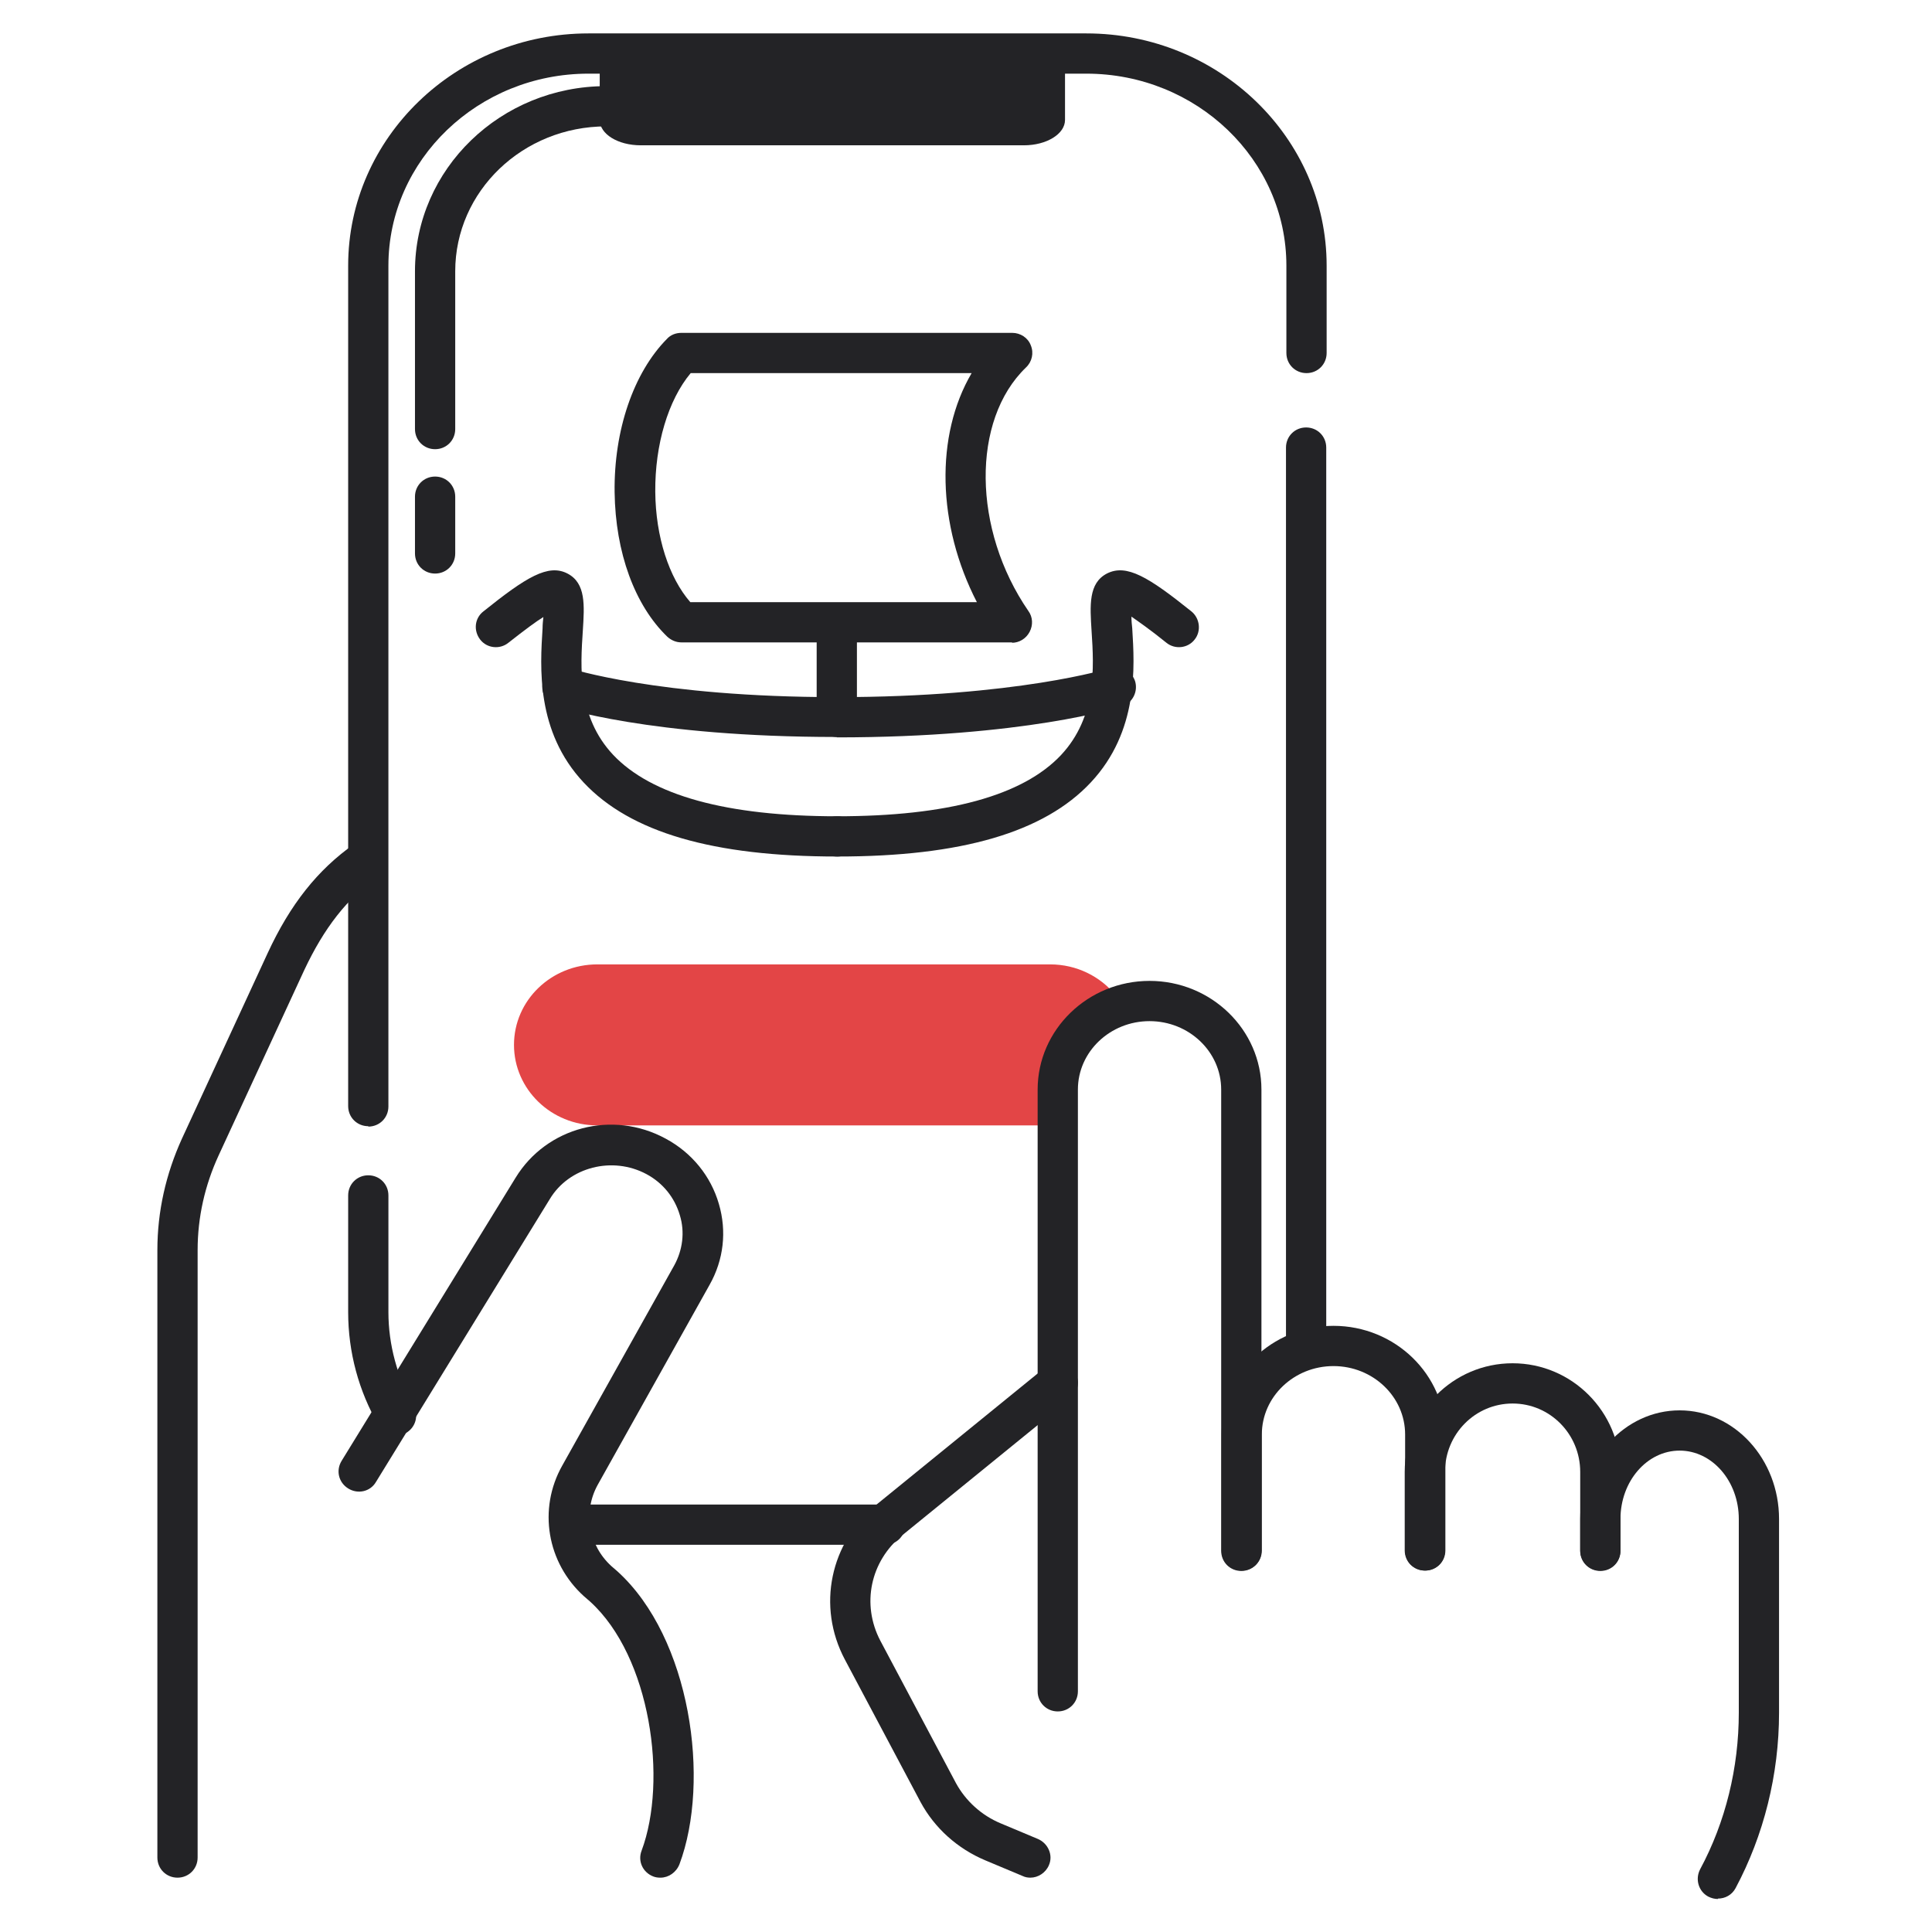
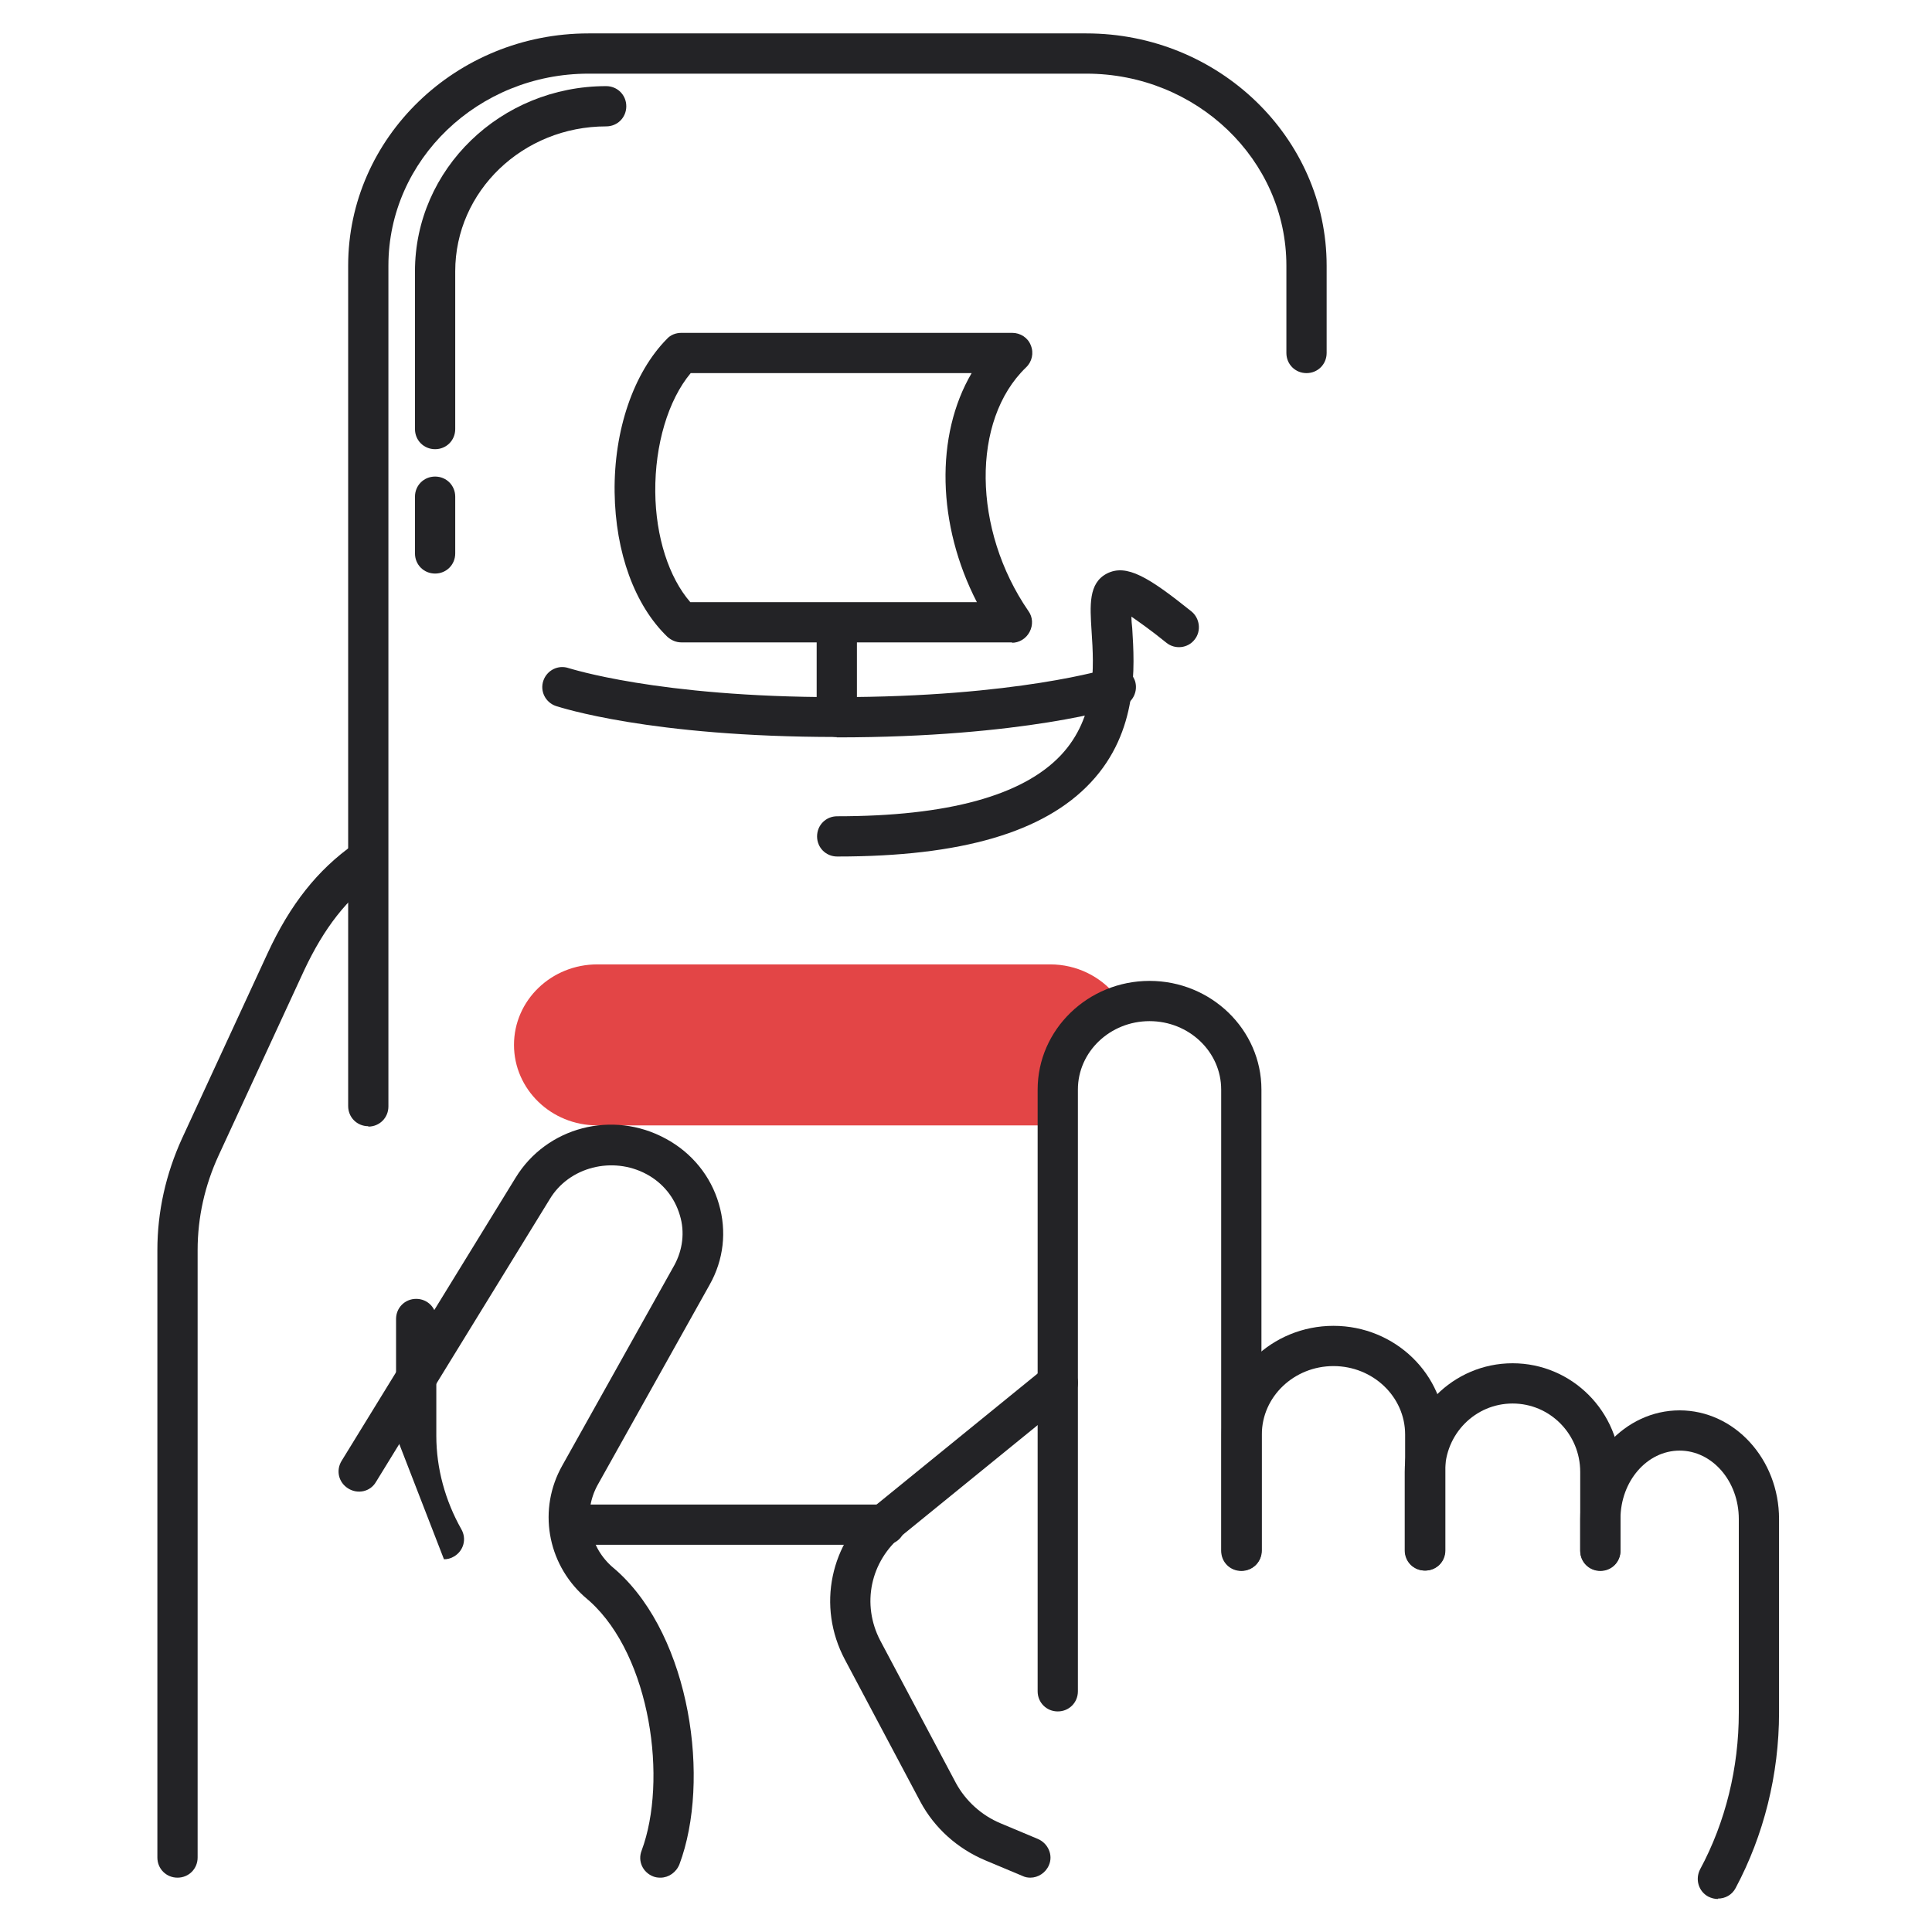
<svg xmlns="http://www.w3.org/2000/svg" id="Warstwa_1" data-name="Warstwa 1" viewBox="0 0 48 48">
  <defs>
    <style>
      .cls-1 {
        fill: none;
      }

      .cls-2 {
        fill: #e34546;
      }

      .cls-3 {
        fill: #232326;
      }
    </style>
  </defs>
  <rect class="cls-1" x="0" width="48" height="48" />
  <g id="Layer_1-2" data-name="Layer 1-2">
    <path class="cls-3" d="M21.99,38.38h-7.7c-.28,0-.5-.22-.5-.5s.22-.5.5-.5h7.7c.28,0,.5.22.5.5s-.22.5-.5.5Z" />
-     <path class="cls-3" d="M32.45,33.8c-.28,0-.5-.22-.5-.5V11.12c0-.28.22-.5.5-.5s.5.22.5.5v22.18c0,.28-.22.5-.5.5Z" />
    <path class="cls-3" d="M9.15,27.98c-.28,0-.5-.22-.5-.5V6.6c0-3.18,2.68-5.77,5.97-5.77h12.37c3.29,0,5.97,2.59,5.97,5.77v2.17c0,.28-.22.5-.5.5s-.5-.22-.5-.5v-2.17c0-2.63-2.23-4.77-4.97-4.77h-12.37c-2.74,0-4.97,2.14-4.97,4.77v20.89c0,.28-.22.5-.5.5Z" />
-     <path class="cls-3" d="M9.84,35.67c-.17,0-.34-.09-.43-.25-.5-.86-.76-1.83-.76-2.82v-2.9c0-.28.22-.5.5-.5s.5.22.5.5v2.9c0,.81.22,1.61.62,2.32.14.24.06.54-.18.68-.08.05-.17.07-.25.07Z" />
+     <path class="cls-3" d="M9.84,35.67v-2.9c0-.28.22-.5.5-.5s.5.22.5.5v2.9c0,.81.22,1.61.62,2.32.14.24.06.54-.18.68-.08.05-.17.07-.25.07Z" />
    <path class="cls-2" d="M26.09,27.96h-11.25c-1.15,0-2.07-.9-2.07-2h0c0-1.11.93-2,2.07-2h11.25c.66,0,1.25.3,1.63.77" />
-     <path class="cls-3" d="M14.88,1.61h11.58v1.37c0,.35-.46.63-1.02.63h-9.52c-.57,0-1.02-.28-1.02-.63v-1.37h0Z" />
    <path class="cls-3" d="M16.4,46.65c-.06,0-.12-.01-.17-.03-.26-.1-.39-.38-.29-.64.65-1.74.23-4.82-1.28-6.19l-.15-.13c-.92-.83-1.15-2.17-.54-3.25l2.78-4.97c.21-.38.27-.83.14-1.25-.13-.44-.42-.8-.83-1.02-.84-.45-1.92-.18-2.4.62l-4.32,7.03c-.14.24-.45.31-.69.16-.24-.15-.31-.45-.16-.69l4.32-7.03c.77-1.26,2.41-1.69,3.73-.97.65.35,1.12.93,1.32,1.62.2.68.12,1.39-.23,2.01l-2.78,4.97c-.37.67-.23,1.5.34,2.02l.15.13c1.82,1.65,2.32,5.2,1.54,7.28-.08.2-.27.33-.47.33Z" />
    <path class="cls-3" d="M4.41,46.65c-.28,0-.5-.22-.5-.5v-15.09c0-.96.21-1.89.61-2.77l2.13-4.61c.56-1.21,1.24-2.07,2.15-2.71.23-.16.54-.1.7.12.16.23.1.54-.12.7-.76.53-1.33,1.27-1.82,2.31l-2.13,4.61c-.34.74-.52,1.53-.52,2.35v15.09c0,.28-.22.5-.5.5Z" />
    <path class="cls-3" d="M26.28,42.52c-.28,0-.5-.22-.5-.5v-14.95c0-1.49,1.25-2.7,2.78-2.7s2.78,1.21,2.78,2.7v11.46c0,.28-.22.5-.5.5s-.5-.22-.5-.5v-11.46c0-.94-.8-1.7-1.78-1.7s-1.78.76-1.78,1.7v14.95c0,.28-.22.5-.5.5Z" />
    <path class="cls-3" d="M35.41,39.02c-.28,0-.5-.22-.5-.5v-2.88c0-.94-.8-1.7-1.78-1.7s-1.78.76-1.78,1.7v2.88c0,.28-.22.5-.5.5s-.5-.22-.5-.5v-2.88c0-1.49,1.25-2.7,2.78-2.7s2.78,1.21,2.78,2.7v2.88c0,.28-.22.5-.5.5Z" />
    <path class="cls-3" d="M39.76,39.02c-.28,0-.5-.22-.5-.5v-1.95c0-.94-.75-1.7-1.68-1.7s-1.68.76-1.68,1.7v1.95c0,.28-.22.5-.5.5s-.5-.22-.5-.5v-1.95c0-1.49,1.2-2.7,2.68-2.7s2.68,1.21,2.68,2.7v1.95c0,.28-.22.5-.5.5Z" />
    <path class="cls-3" d="M42.68,47.18c-.08,0-.16-.02-.24-.06-.24-.13-.33-.43-.2-.68.63-1.17.96-2.52.96-3.89v-4.81c0-.94-.66-1.7-1.47-1.7s-1.47.76-1.47,1.7v.79c0,.28-.22.5-.5.5s-.5-.22-.5-.5v-.79c0-1.49,1.11-2.7,2.47-2.7s2.47,1.21,2.47,2.7v4.81c0,1.54-.38,3.05-1.08,4.36-.09.17-.26.26-.44.26Z" />
    <path class="cls-3" d="M25.6,46.65c-.06,0-.13-.01-.19-.04l-.93-.39c-.69-.29-1.26-.8-1.61-1.45l-1.88-3.54c-.7-1.32-.37-2.91.8-3.86l4.18-3.4c.21-.17.53-.14.7.07.17.21.14.53-.07.7l-4.18,3.4c-.8.65-1.02,1.72-.55,2.62l1.88,3.54c.24.44.63.8,1.11,1l.93.39c.25.11.38.4.27.65-.08.19-.27.31-.46.31Z" />
-     <path class="cls-3" d="M20.8,21.28c-3.08,0-5.14-.6-6.3-1.84-1.19-1.27-1.08-2.87-1.02-3.83,0-.09.01-.19.02-.28-.18.11-.45.31-.87.64-.21.17-.53.14-.7-.08-.17-.22-.14-.53.08-.7,1.06-.85,1.61-1.19,2.09-.94.46.24.42.79.38,1.42-.06.9-.14,2.13.75,3.08.95,1.01,2.82,1.53,5.57,1.53.28,0,.5.22.5.5s-.22.5-.5.5Z" />
    <path class="cls-3" d="M20.8,21.28c-.28,0-.5-.22-.5-.5s.22-.5.5-.5c2.74,0,4.61-.51,5.56-1.52.89-.95.82-2.18.76-3.08-.04-.64-.08-1.19.38-1.43.49-.25,1.04.09,2.1.94.21.17.25.49.08.7-.17.22-.49.25-.7.08-.42-.34-.7-.53-.87-.65,0,.1.01.2.02.29.06.96.16,2.56-1.03,3.83-1.16,1.24-3.22,1.84-6.29,1.84Z" />
    <path class="cls-3" d="M20.79,18.31c-4.65,0-6.88-.74-6.98-.77-.26-.09-.4-.37-.31-.63.09-.26.37-.4.63-.31.02,0,2.19.72,6.66.72s6.76-.71,6.78-.72c.26-.08.54.06.63.32.08.26-.06.54-.32.63-.1.03-2.44.77-7.09.77Z" />
    <path class="cls-3" d="M20.79,18.31c-.28,0-.5-.22-.5-.5v-2.23c0-.28.22-.5.5-.5s.5.22.5.5v2.23c0,.28-.22.5-.5.5Z" />
    <path class="cls-3" d="M25.15,15.96h-8.22c-.13,0-.25-.05-.35-.14-.81-.78-1.29-2.09-1.31-3.59-.02-1.54.47-2.97,1.3-3.81.09-.1.22-.15.36-.15h8.22c.2,0,.39.12.46.31.08.19.03.41-.12.55-1.36,1.31-1.33,4.03.06,6.05.11.15.12.35.03.52-.09.17-.26.27-.44.27ZM17.15,14.96h7.12c-.99-1.92-1.04-4.14-.13-5.69h-6.98c-.56.67-.89,1.78-.88,2.95.01,1.12.34,2.13.87,2.74Z" />
    <path class="cls-3" d="M10.81,11.16c-.28,0-.5-.22-.5-.5v-3.92c0-2.54,2.13-4.6,4.75-4.6.28,0,.5.22.5.5s-.22.5-.5.5c-2.07,0-3.75,1.61-3.75,3.6v3.92c0,.28-.22.5-.5.5Z" />
    <path class="cls-3" d="M10.81,14.25c-.28,0-.5-.22-.5-.5v-1.41c0-.28.22-.5.5-.5s.5.22.5.5v1.41c0,.28-.22.5-.5.5Z" />
  </g>
</svg>